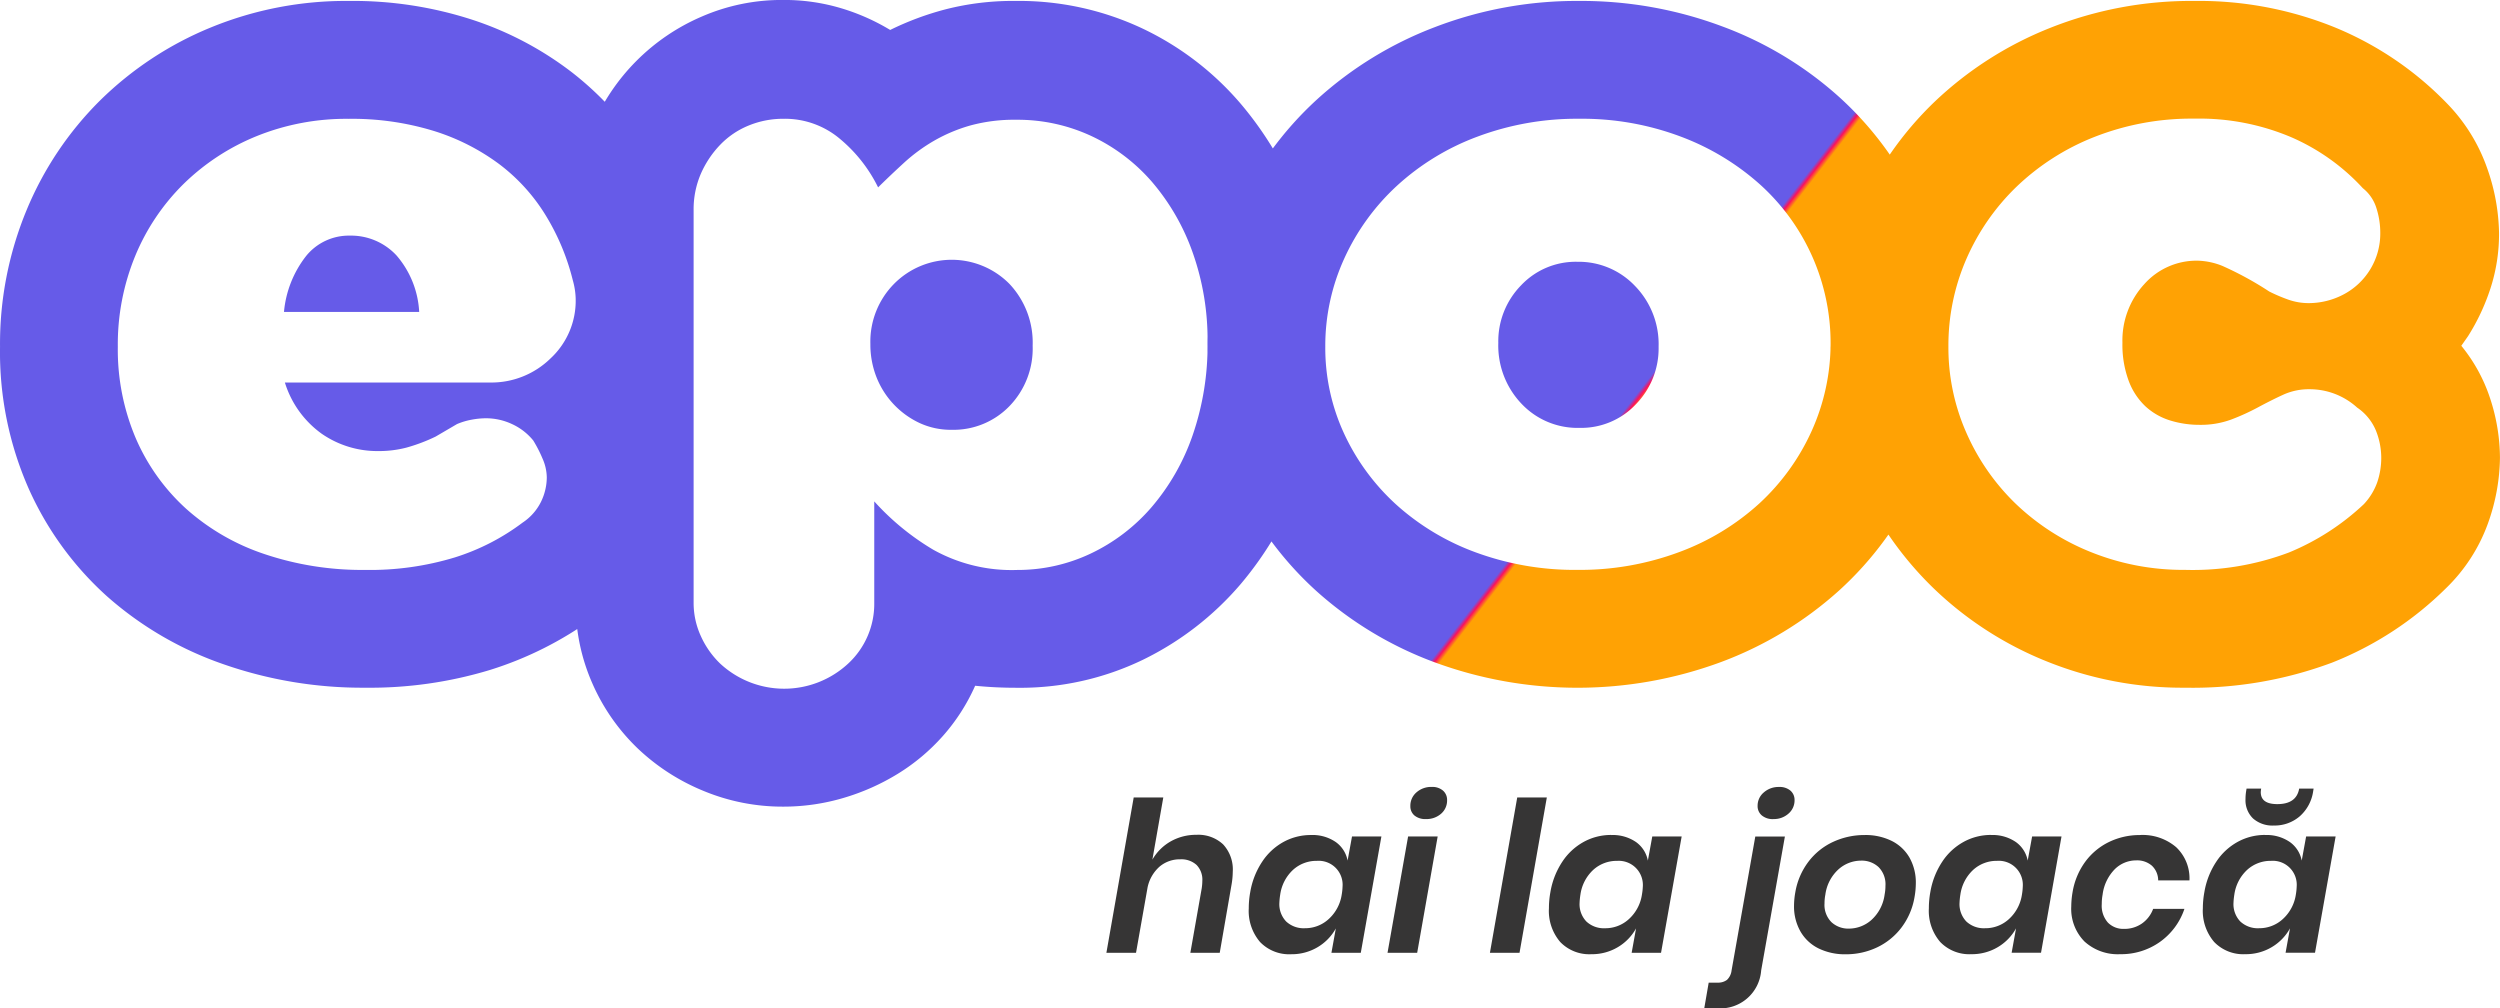
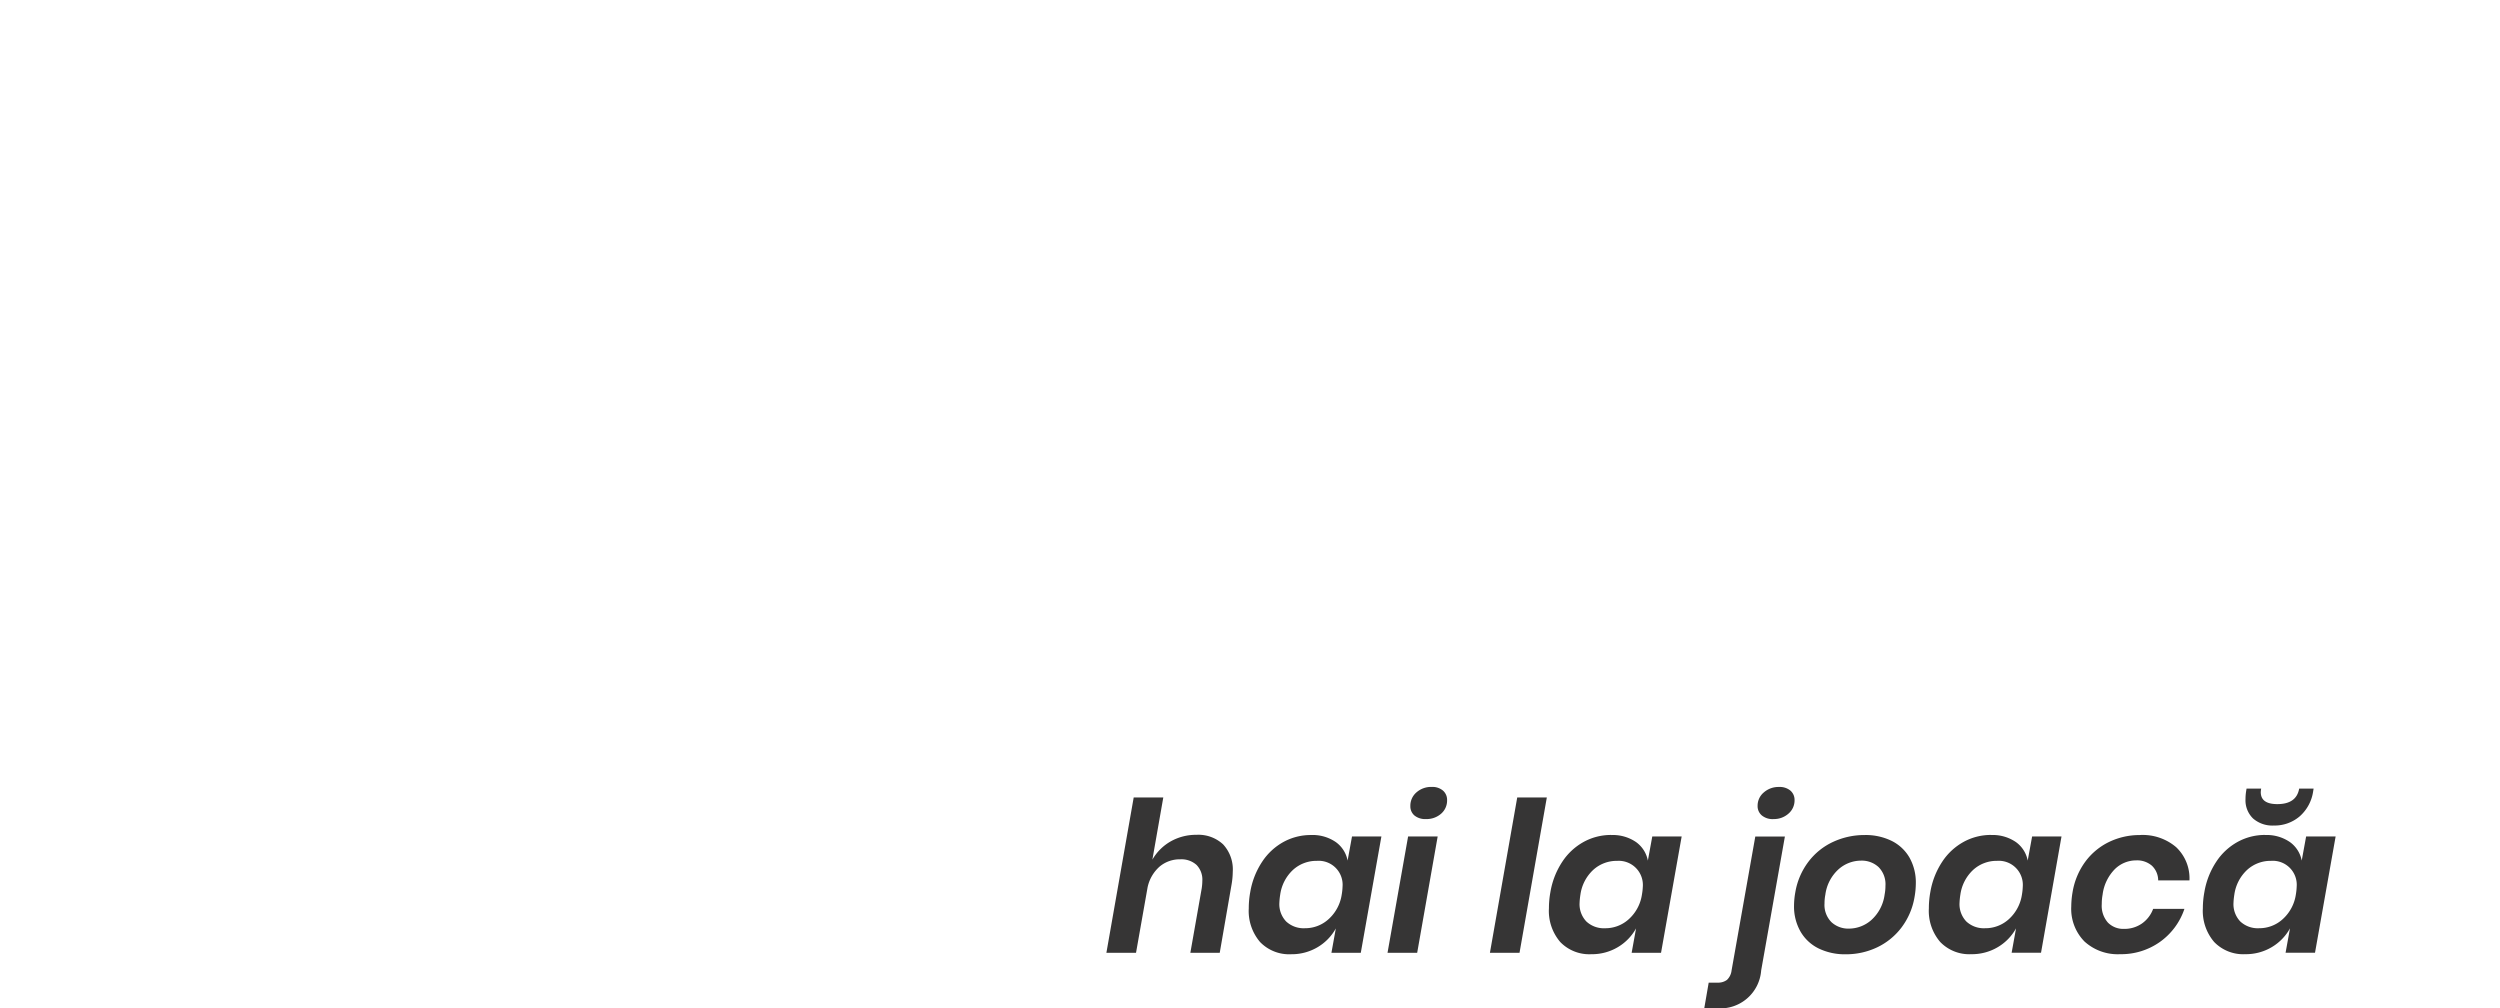
<svg xmlns="http://www.w3.org/2000/svg" width="256.276" height="103.369" viewBox="0 0 256.276 103.369">
  <defs>
    <linearGradient id="linear-gradient" x1="-1.05" y1="7.372" x2="-1.054" y2="7.371" gradientUnits="objectBoundingBox">
      <stop offset="0" stop-color="#ffa204" />
      <stop offset="0.55" stop-color="#fb115d" />
      <stop offset="1" stop-color="#665be8" />
    </linearGradient>
  </defs>
  <g id="Group_45" data-name="Group 45" transform="translate(0.003 -0.003)">
-     <path id="Path_372" data-name="Path 372" d="M67.039,42.974a20.4,20.4,0,0,1,.792,2.872,15.578,15.578,0,0,1,.3,3.069,18.1,18.1,0,0,1-1.883,8.02,17.065,17.065,0,0,1-5.45,6.437,36.4,36.4,0,0,1-10.546,5.3A42.381,42.381,0,0,1,37.426,70.5,43.206,43.206,0,0,1,22.87,68.081a35.448,35.448,0,0,1-11.883-6.932,32.866,32.866,0,0,1-8.02-10.991A34.68,34.68,0,0,1,0,35.547,35.81,35.81,0,0,1,2.725,21.536,34.32,34.32,0,0,1,10.257,10.3,35.145,35.145,0,0,1,21.6,2.822,36.452,36.452,0,0,1,35.755.1a39.573,39.573,0,0,1,12.666,1.93A34.188,34.188,0,0,1,58.571,7.376,32.236,32.236,0,0,1,66,15.5,35.947,35.947,0,0,1,70.5,25.843a22.5,22.5,0,0,1,.594,4.851,20.549,20.549,0,0,1-1.04,6.635A19.389,19.389,0,0,1,67.039,42.974ZM44.655,44.756a17.652,17.652,0,0,1-3.02,1.139,11.174,11.174,0,0,1-2.825.347,10.022,10.022,0,0,1-5.843-1.782A10.141,10.141,0,0,1,29.2,39.215h21a8.672,8.672,0,0,0,6.238-2.476,8.065,8.065,0,0,0,2.574-6.04,7.594,7.594,0,0,0-.3-1.98,23.512,23.512,0,0,0-2.772-6.635,18.987,18.987,0,0,0-4.753-5.246,22.3,22.3,0,0,0-6.733-3.416,28.5,28.5,0,0,0-8.714-1.237,24.491,24.491,0,0,0-9.457,1.782,23.146,23.146,0,0,0-7.476,4.9,22.328,22.328,0,0,0-4.951,7.377,23.869,23.869,0,0,0-1.782,9.307,23.211,23.211,0,0,0,1.832,9.357,20.968,20.968,0,0,0,5.149,7.228,22.9,22.9,0,0,0,8.02,4.654A31.349,31.349,0,0,0,37.43,58.426a29.824,29.824,0,0,0,9.209-1.287,22.931,22.931,0,0,0,6.932-3.564,5.467,5.467,0,0,0,1.883-2.129,5.768,5.768,0,0,0,.594-2.525,4.939,4.939,0,0,0-.445-1.931,13.376,13.376,0,0,0-.942-1.832,6.056,6.056,0,0,0-2.179-1.684,6.311,6.311,0,0,0-2.674-.594,8.163,8.163,0,0,0-1.48.148,7.08,7.08,0,0,0-1.48.445ZM29.108,31.979a10.883,10.883,0,0,1,2.277-5.743,5.628,5.628,0,0,1,4.456-2.079,6.359,6.359,0,0,1,4.8,2.03,9.607,9.607,0,0,1,2.327,5.793ZM99.96,70.3a19.941,19.941,0,0,1-3.314,5.155,20.584,20.584,0,0,1-4.6,3.861A23.047,23.047,0,0,1,86.461,81.8a21.7,21.7,0,0,1-6.187.892A21.142,21.142,0,0,1,72.165,81.1a21.7,21.7,0,0,1-6.775-4.356,20.742,20.742,0,0,1-4.648-6.635,20.106,20.106,0,0,1-1.731-8.318v-40.3a21.207,21.207,0,0,1,1.681-8.467A21.305,21.305,0,0,1,71.966,1.688,20.534,20.534,0,0,1,80.272,0a20.282,20.282,0,0,1,5.934.842A21.829,21.829,0,0,1,91.25,3.073,30.062,30.062,0,0,1,96.987.944,27.733,27.733,0,0,1,104.106.1a29.681,29.681,0,0,1,13.006,2.825A30.3,30.3,0,0,1,127.15,10.6a35.417,35.417,0,0,1,6.428,11.189,38.989,38.989,0,0,1,2.274,13.268,40.4,40.4,0,0,1-2.274,13.566,35.21,35.21,0,0,1-6.428,11.289,31.032,31.032,0,0,1-9.989,7.723,28.939,28.939,0,0,1-12.955,2.872q-1.087,0-2.126-.05T99.96,70.3ZM71.1,61.8a8.15,8.15,0,0,0,.742,3.41,9.061,9.061,0,0,0,1.98,2.818,9.645,9.645,0,0,0,13.121,0,8.339,8.339,0,0,0,2.674-6.238V51.4a26,26,0,0,0,6.04,4.951,16.489,16.489,0,0,0,8.615,2.079,17.449,17.449,0,0,0,7.532-1.68A18.928,18.928,0,0,0,118.04,52a22.65,22.65,0,0,0,4.209-7.361,28.217,28.217,0,0,0,1.535-9.536,26.715,26.715,0,0,0-1.535-9.239,22.737,22.737,0,0,0-4.159-7.213A18.707,18.707,0,0,0,111.9,13.96a17.894,17.894,0,0,0-7.723-1.68,17.012,17.012,0,0,0-4.708.585,16.468,16.468,0,0,0-3.714,1.562,17.642,17.642,0,0,0-3.069,2.246q-1.386,1.269-2.674,2.538a15.143,15.143,0,0,0-3.862-4.931,8.742,8.742,0,0,0-5.843-2.1,9.278,9.278,0,0,0-3.564.691,8.472,8.472,0,0,0-2.921,1.977,10.151,10.151,0,0,0-1.98,2.966,9.2,9.2,0,0,0-.742,3.757ZM97.537,44.062a7.625,7.625,0,0,1-3.267-.693,8.706,8.706,0,0,1-4.406-4.655,9.127,9.127,0,0,1-.644-3.466,8.424,8.424,0,0,1,2.421-6.14,8.315,8.315,0,0,1,11.837,0,8.776,8.776,0,0,1,2.377,6.338,8.474,8.474,0,0,1-2.377,6.187,7.977,7.977,0,0,1-5.941,2.428Zm26.241-8.515a33.055,33.055,0,0,1,3.017-14.11A35.2,35.2,0,0,1,135,10.2a38.023,38.023,0,0,1,12.114-7.427A40.562,40.562,0,0,1,161.848.1a41.22,41.22,0,0,1,14.734,2.624,37.2,37.2,0,0,1,12.065,7.328,34.511,34.511,0,0,1,8.109,11.139,32.953,32.953,0,0,1,2.967,13.962,33.28,33.28,0,0,1-3.017,14.21,34.618,34.618,0,0,1-8.2,11.189,37.779,37.779,0,0,1-12.114,7.328,42.408,42.408,0,0,1-29.372,0A37.648,37.648,0,0,1,134.951,60.6a34.742,34.742,0,0,1-8.159-11.041A32.4,32.4,0,0,1,123.778,35.547Zm37.929,22.874a29.087,29.087,0,0,0,10.447-1.832,25.073,25.073,0,0,0,8.219-5,22.957,22.957,0,0,0,5.348-7.427,21.893,21.893,0,0,0,.048-17.874,21.95,21.95,0,0,0-5.3-7.328,25.642,25.642,0,0,0-8.17-4.951,28.7,28.7,0,0,0-10.4-1.832,29.087,29.087,0,0,0-10.447,1.832,25.177,25.177,0,0,0-8.268,5.05,23.176,23.176,0,0,0-5.4,7.476,21.556,21.556,0,0,0-1.931,9.012,20.91,20.91,0,0,0,1.931,8.912,22.74,22.74,0,0,0,5.348,7.278,24.958,24.958,0,0,0,8.17,4.9A29.4,29.4,0,0,0,161.7,58.422Zm.2-14.556a7.894,7.894,0,0,1-5.941-2.476,8.645,8.645,0,0,1-2.377-6.238,8.2,8.2,0,0,1,2.327-5.891,7.7,7.7,0,0,1,5.793-2.421,7.937,7.937,0,0,1,5.891,2.476,8.551,8.551,0,0,1,2.421,6.238,8.2,8.2,0,0,1-2.327,5.891,7.7,7.7,0,0,1-5.792,2.42Zm25.746-8.318a34.239,34.239,0,0,1,2.824-13.813A34.652,34.652,0,0,1,198.3,10.447a36.94,36.94,0,0,1,11.836-7.575A39.125,39.125,0,0,1,224.987.1a36.995,36.995,0,0,1,14.507,2.772,33.95,33.95,0,0,1,11.433,7.823,18.046,18.046,0,0,1,4.059,6.635,20.781,20.781,0,0,1,1.188,6.535,18.06,18.06,0,0,1-.892,5.743A21.85,21.85,0,0,1,253,34.459l-.693.99a16.811,16.811,0,0,1,3.02,5.6,19.731,19.731,0,0,1,.942,5.891,20.584,20.584,0,0,1-1.237,6.733,17.517,17.517,0,0,1-4.3,6.635,34.734,34.734,0,0,1-11.684,7.625A40.87,40.87,0,0,1,224,70.5a37.175,37.175,0,0,1-14.257-2.724A36.033,36.033,0,0,1,198.2,60.3a35.3,35.3,0,0,1-7.723-11.091,33.214,33.214,0,0,1-2.834-13.665Zm36.341,22.874a27.933,27.933,0,0,0,10.644-1.782,25.1,25.1,0,0,0,7.675-4.951,6.422,6.422,0,0,0,1.387-2.277,7.783,7.783,0,0,0,.4-2.476,7.53,7.53,0,0,0-.538-2.772,5.3,5.3,0,0,0-1.931-2.377,7.247,7.247,0,0,0-4.851-1.883,6.35,6.35,0,0,0-2.674.538q-1.188.539-2.674,1.337a22.755,22.755,0,0,1-2.724,1.237,9.022,9.022,0,0,1-3.219.538,10.116,10.116,0,0,1-3.02-.445,6.62,6.62,0,0,1-2.525-1.436,6.882,6.882,0,0,1-1.732-2.624,10.677,10.677,0,0,1-.644-3.911,8.527,8.527,0,0,1,2.227-5.991,7.168,7.168,0,0,1,5.5-2.421,7.266,7.266,0,0,1,2.525.538,33.844,33.844,0,0,1,4.8,2.624,16.85,16.85,0,0,0,1.98.842,6.254,6.254,0,0,0,2.079.347,7.672,7.672,0,0,0,3.466-.842A7.057,7.057,0,0,0,244,23.85a8.252,8.252,0,0,0-.4-2.525,4.164,4.164,0,0,0-1.387-2.03,21.673,21.673,0,0,0-7.278-5.2,24.108,24.108,0,0,0-9.953-1.931,27.245,27.245,0,0,0-10.3,1.883,24.467,24.467,0,0,0-7.972,5.1,23.1,23.1,0,0,0-5.149,7.427,22.224,22.224,0,0,0-1.832,8.962,21.605,21.605,0,0,0,1.832,8.812,22.883,22.883,0,0,0,5.05,7.278,24.014,24.014,0,0,0,7.675,4.951,25.288,25.288,0,0,0,9.7,1.844Z" fill="url(#linear-gradient)" />
    <path id="Path_373" data-name="Path 373" d="M93.553,64.888a3.717,3.717,0,0,1,2.733.979,3.777,3.777,0,0,1,.99,2.808,8.155,8.155,0,0,1-.135,1.377l-1.2,6.929H92.929l1.162-6.591a5.344,5.344,0,0,0,.065-.775,2.154,2.154,0,0,0-.6-1.646A2.315,2.315,0,0,0,91.9,67.4a3.207,3.207,0,0,0-2.12.742,3.906,3.906,0,0,0-1.237,2.141l-1.184,6.7H84.321l2.8-15.925h3.034l-1.119,6.375a5.03,5.03,0,0,1,1.9-1.883A5.271,5.271,0,0,1,93.553,64.888Zm11.728.022a4.19,4.19,0,0,1,2.556.721,3.027,3.027,0,0,1,1.211,1.9l.452-2.475h3.013L110.4,76.983H107.39l.452-2.5a5.077,5.077,0,0,1-1.872,1.926,5.187,5.187,0,0,1-2.706.721,4.14,4.14,0,0,1-3.185-1.248,4.89,4.89,0,0,1-1.162-3.465,9.126,9.126,0,0,1,.151-1.657,8.043,8.043,0,0,1,1.227-3.12,6.2,6.2,0,0,1,2.206-2.034A5.8,5.8,0,0,1,105.282,64.91Zm.624,2.647a3.555,3.555,0,0,0-2.453.925,4.259,4.259,0,0,0-1.313,2.539,7.044,7.044,0,0,0-.086.839,2.562,2.562,0,0,0,.7,1.915,2.627,2.627,0,0,0,1.926.689,3.554,3.554,0,0,0,2.432-.941,4.226,4.226,0,0,0,1.334-2.507,5.958,5.958,0,0,0,.086-.818,2.457,2.457,0,0,0-2.625-2.642Zm9.576-5.617a1.8,1.8,0,0,1,.624-1.4,2.265,2.265,0,0,1,1.571-.56,1.659,1.659,0,0,1,1.151.377,1.255,1.255,0,0,1,.42.979,1.784,1.784,0,0,1-.613,1.388,2.255,2.255,0,0,1-1.56.549,1.734,1.734,0,0,1-1.173-.366A1.221,1.221,0,0,1,115.482,61.94Zm2.8,3.12-2.1,11.922h-3.04l2.109-11.922Zm11.19-4-2.8,15.925h-3.034l2.8-15.925Zm6.591,3.852a4.19,4.19,0,0,1,2.556.721,3.027,3.027,0,0,1,1.21,1.9l.452-2.475h3.013l-2.114,11.922h-3.013l.452-2.5a5.078,5.078,0,0,1-1.872,1.926,5.178,5.178,0,0,1-2.712.721,4.14,4.14,0,0,1-3.185-1.248,4.89,4.89,0,0,1-1.162-3.465,9.126,9.126,0,0,1,.151-1.657,8.043,8.043,0,0,1,1.227-3.12,6.2,6.2,0,0,1,2.206-2.034,5.809,5.809,0,0,1,2.787-.7Zm.624,2.647a3.553,3.553,0,0,0-2.459.925,4.259,4.259,0,0,0-1.313,2.539,7.041,7.041,0,0,0-.086.839,2.562,2.562,0,0,0,.7,1.915,2.627,2.627,0,0,0,1.926.689,3.554,3.554,0,0,0,2.432-.941,4.226,4.226,0,0,0,1.334-2.507,6.106,6.106,0,0,0,.091-.812,2.473,2.473,0,0,0-2.631-2.647Zm16.006-4.282a1.737,1.737,0,0,1-1.184-.377,1.24,1.24,0,0,1-.43-.979,1.766,1.766,0,0,1,.635-1.377,2.275,2.275,0,0,1,1.56-.56,1.7,1.7,0,0,1,1.173.377,1.255,1.255,0,0,1,.42.979,1.781,1.781,0,0,1-.624,1.377A2.237,2.237,0,0,1,152.69,63.274Zm-6.628,16.764h.882a1.537,1.537,0,0,0,.99-.28,1.577,1.577,0,0,0,.473-.968l2.432-13.73h3.034l-2.432,13.73a4.2,4.2,0,0,1-4.494,3.879l-.069-.005h-1.27ZM162.068,64.91a6.042,6.042,0,0,1,2.733.592,4.321,4.321,0,0,1,1.84,1.711,5.183,5.183,0,0,1,.656,2.668,8.268,8.268,0,0,1-.135,1.4,7.117,7.117,0,0,1-1.334,3.11,6.766,6.766,0,0,1-2.5,2.034,7.412,7.412,0,0,1-3.217.71,6.159,6.159,0,0,1-2.765-.592,4.359,4.359,0,0,1-1.861-1.722,5.174,5.174,0,0,1-.673-2.679,7.887,7.887,0,0,1,.134-1.377,7.123,7.123,0,0,1,1.345-3.12,6.686,6.686,0,0,1,2.529-2.034,7.61,7.61,0,0,1,3.25-.7Zm-.387,2.625a3.476,3.476,0,0,0-2.313.893,4.245,4.245,0,0,0-1.345,2.593,4.626,4.626,0,0,0-.086.9,2.492,2.492,0,0,0,.716,1.926,2.534,2.534,0,0,0,1.786.656,3.476,3.476,0,0,0,2.313-.893,4.245,4.245,0,0,0,1.345-2.593,4.627,4.627,0,0,0,.086-.9,2.494,2.494,0,0,0-.71-1.926,2.534,2.534,0,0,0-1.786-.656ZM175,64.91a4.19,4.19,0,0,1,2.555.721,3.027,3.027,0,0,1,1.211,1.9l.452-2.475h3.013l-2.1,11.922h-3.013l.452-2.5a5.078,5.078,0,0,1-1.872,1.926,5.178,5.178,0,0,1-2.712.721,4.14,4.14,0,0,1-3.185-1.248,4.884,4.884,0,0,1-1.167-3.465,9.129,9.129,0,0,1,.151-1.657,8.043,8.043,0,0,1,1.227-3.12,6.2,6.2,0,0,1,2.206-2.034,5.8,5.8,0,0,1,2.792-.7Zm.629,2.647a3.555,3.555,0,0,0-2.453.925,4.259,4.259,0,0,0-1.313,2.539,7.047,7.047,0,0,0-.086.839,2.562,2.562,0,0,0,.7,1.915,2.627,2.627,0,0,0,1.926.689,3.554,3.554,0,0,0,2.437-.936,4.226,4.226,0,0,0,1.334-2.507,5.956,5.956,0,0,0,.086-.818,2.465,2.465,0,0,0-2.631-2.647Zm14.634-2.647a5.283,5.283,0,0,1,3.723,1.248,4.393,4.393,0,0,1,1.361,3.4h-3.206a2.078,2.078,0,0,0-.64-1.5,2.3,2.3,0,0,0-1.614-.549,3.115,3.115,0,0,0-2.184.893,4.526,4.526,0,0,0-1.259,2.615,5.2,5.2,0,0,0-.086.968,2.592,2.592,0,0,0,.629,1.9,2.2,2.2,0,0,0,1.646.646,3.128,3.128,0,0,0,1.84-.549,3.167,3.167,0,0,0,1.151-1.5h3.206a6.791,6.791,0,0,1-2.523,3.395,6.861,6.861,0,0,1-4.062,1.248,5.058,5.058,0,0,1-3.658-1.3,4.767,4.767,0,0,1-1.356-3.6,8.891,8.891,0,0,1,.135-1.463,7.278,7.278,0,0,1,1.313-3.131,6.594,6.594,0,0,1,2.443-2.018,7.176,7.176,0,0,1,3.147-.7Zm12.826,0a4.19,4.19,0,0,1,2.555.721,3.027,3.027,0,0,1,1.211,1.9l.452-2.475h3.024l-2.114,11.922H205.2l.452-2.5a5.078,5.078,0,0,1-1.872,1.926,5.178,5.178,0,0,1-2.712.721,4.14,4.14,0,0,1-3.185-1.248,4.889,4.889,0,0,1-1.162-3.465,9.132,9.132,0,0,1,.156-1.657,8.043,8.043,0,0,1,1.227-3.12,6.2,6.2,0,0,1,2.206-2.034,5.8,5.8,0,0,1,2.781-.7Zm.624,2.647a3.555,3.555,0,0,0-2.453.925,4.259,4.259,0,0,0-1.313,2.539,7.044,7.044,0,0,0-.086.839,2.562,2.562,0,0,0,.7,1.915,2.627,2.627,0,0,0,1.926.689,3.554,3.554,0,0,0,2.432-.941,4.226,4.226,0,0,0,1.334-2.507,6.172,6.172,0,0,0,.086-.818,2.457,2.457,0,0,0-2.62-2.642Zm.285-3.621a3.007,3.007,0,0,1-2.13-.721,2.589,2.589,0,0,1-.775-1.991,5.2,5.2,0,0,1,.065-.818l.043-.258H202.7a2.589,2.589,0,0,0-.043.366q0,1.227,1.7,1.227,1.959,0,2.238-1.592h1.479l-.043.258a4.218,4.218,0,0,1-1.377,2.582A3.945,3.945,0,0,1,203.994,63.936Z" transform="translate(29.092 20.692)" fill="#363535" />
  </g>
</svg>